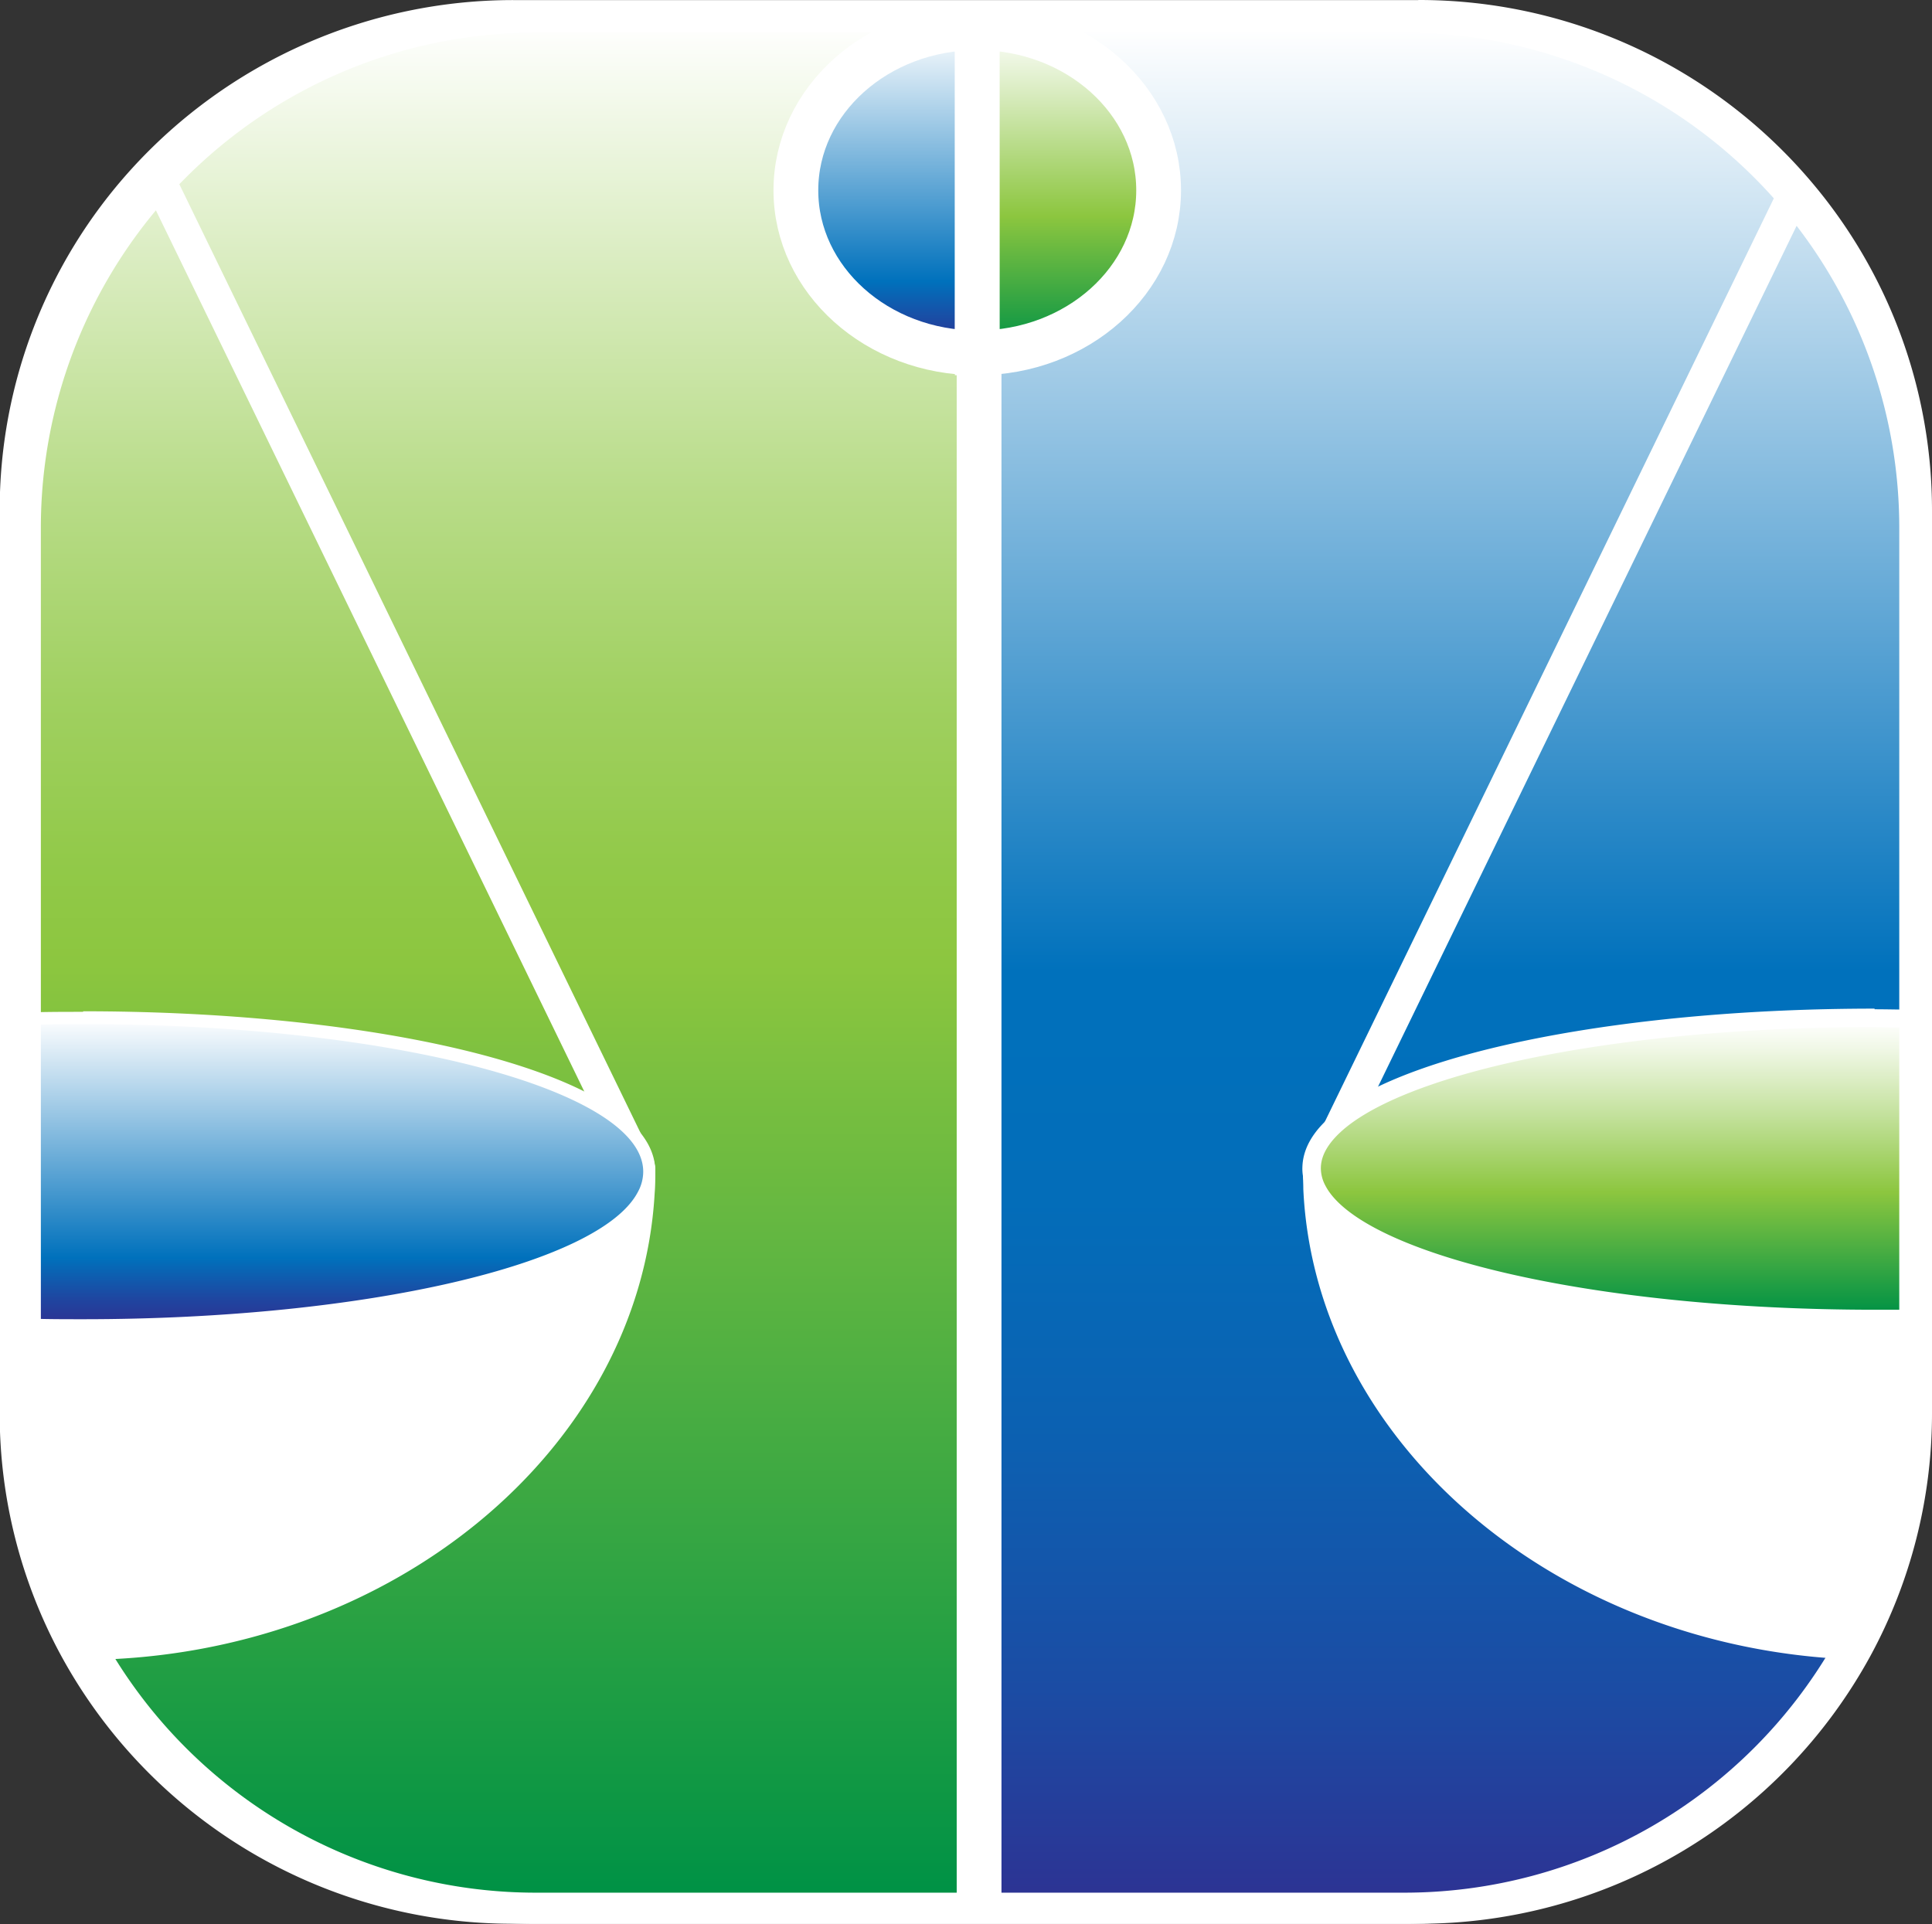
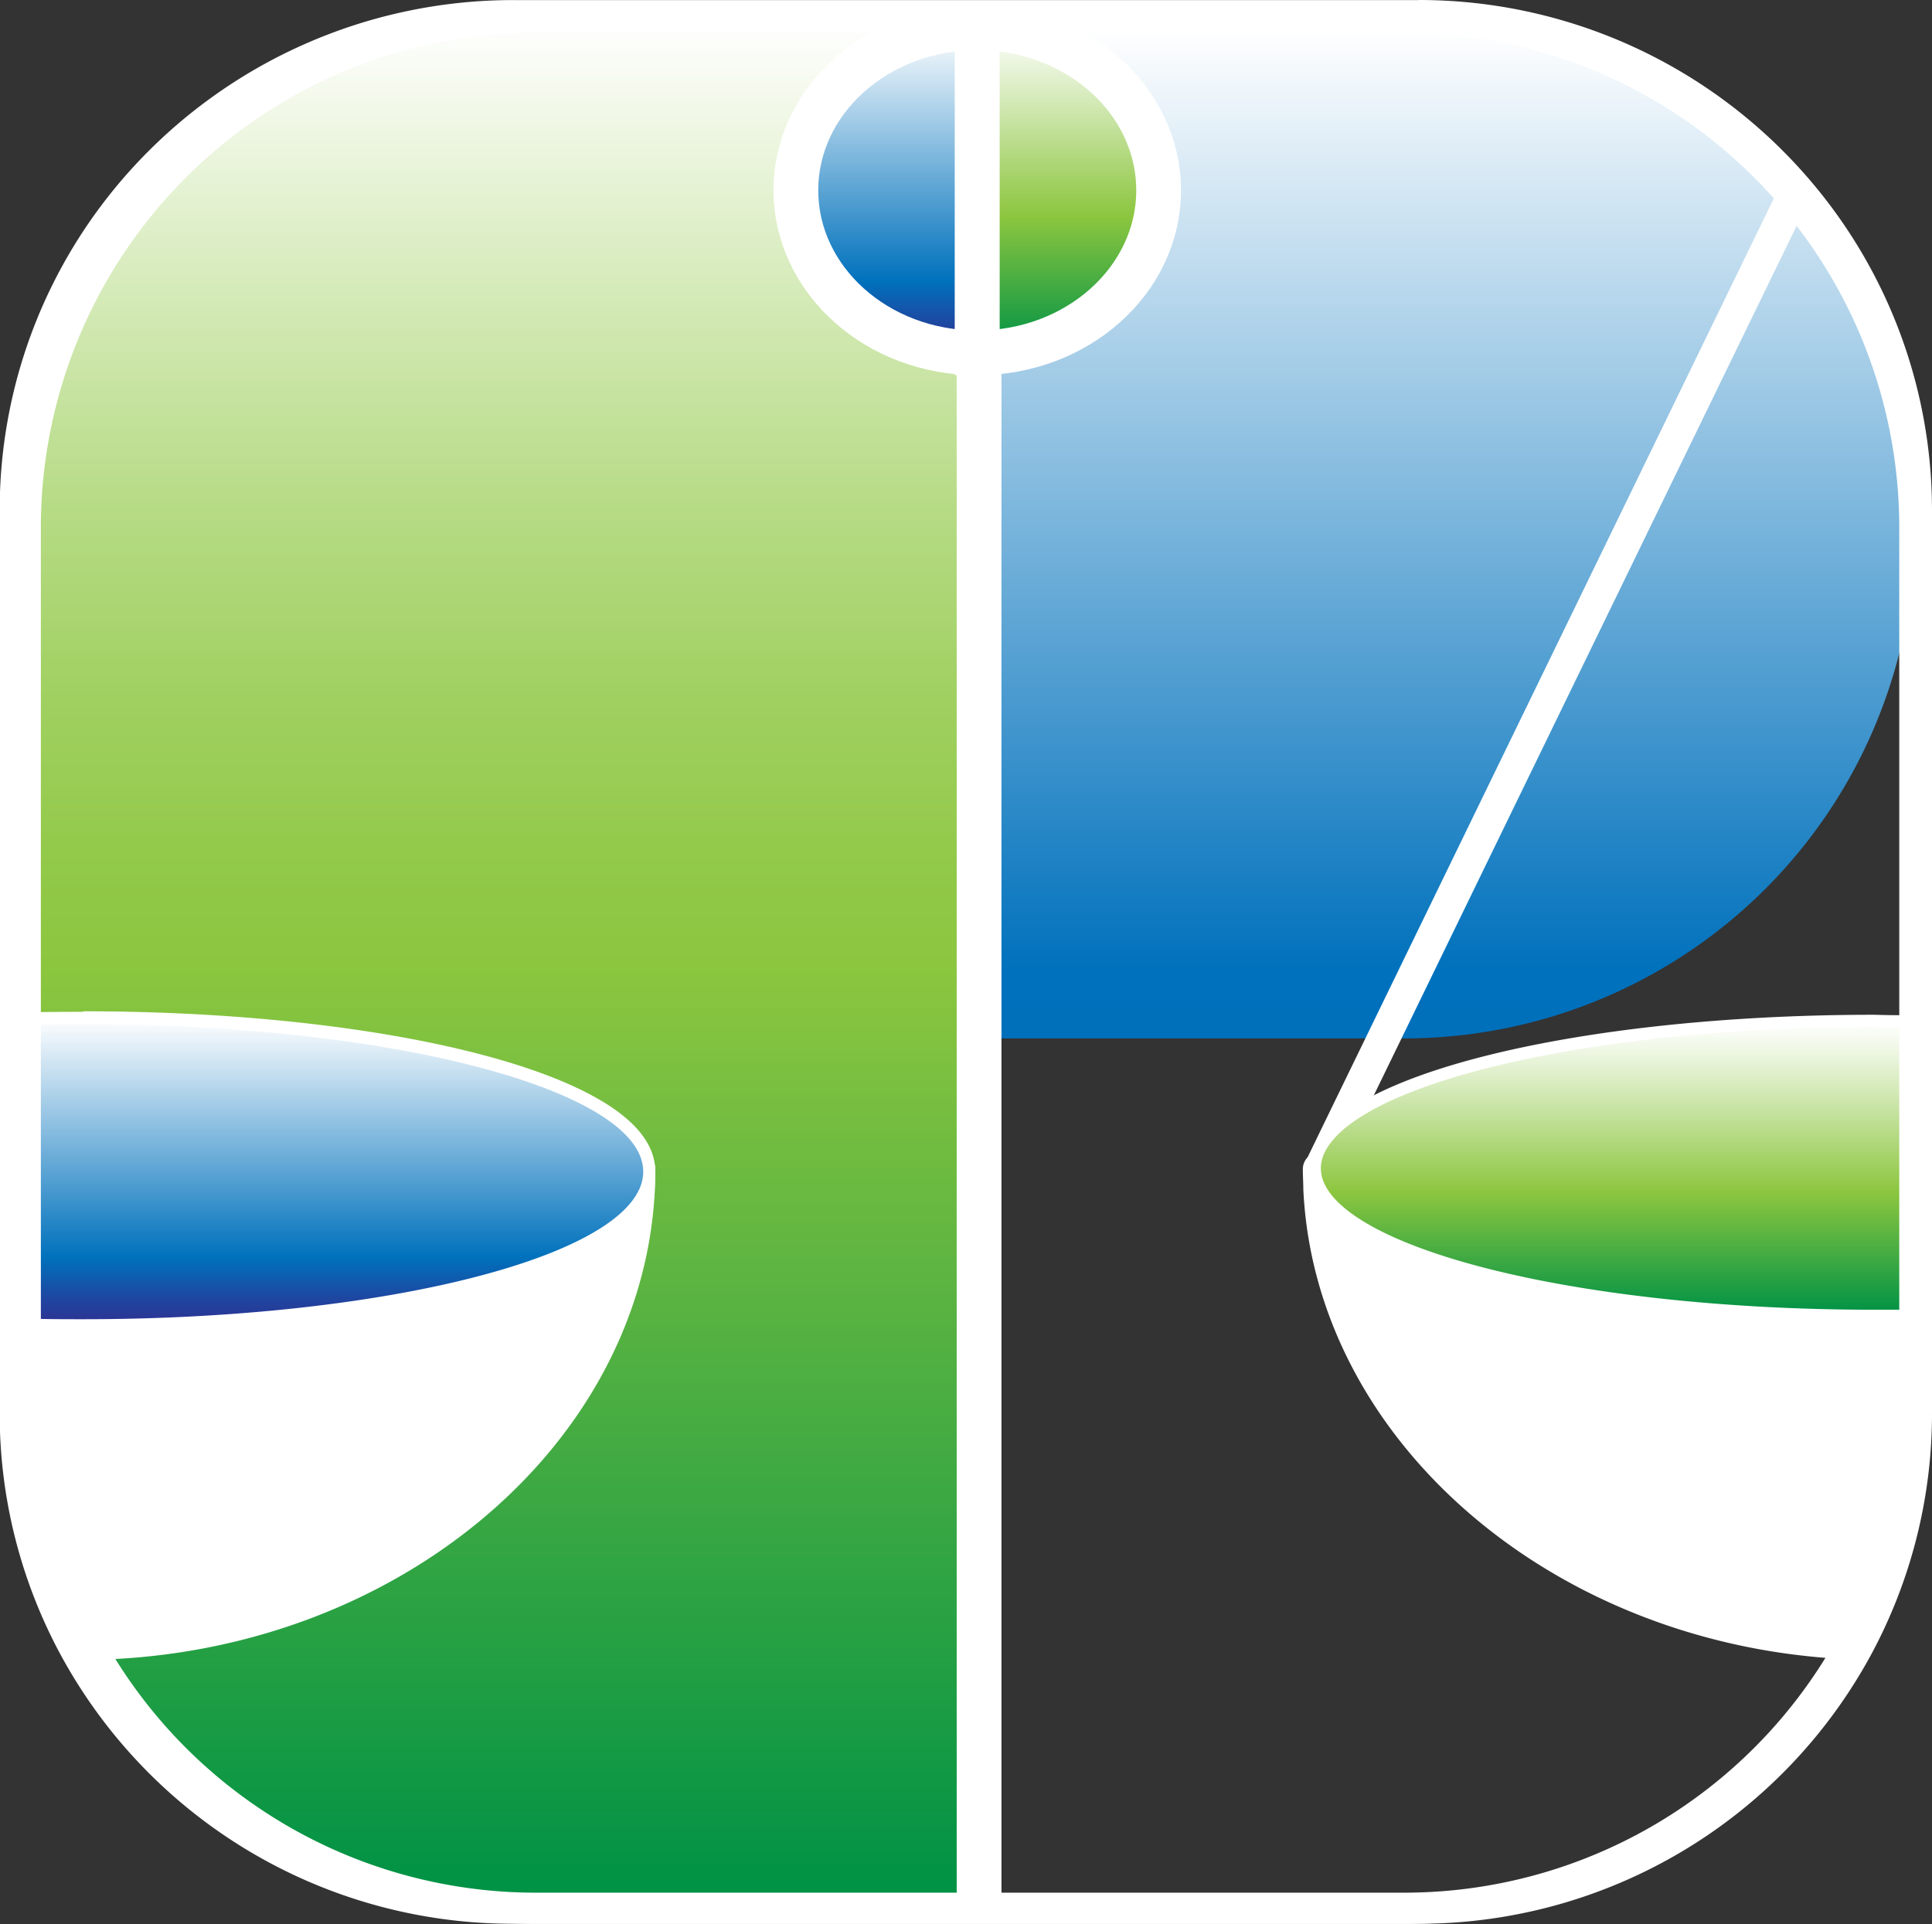
<svg xmlns="http://www.w3.org/2000/svg" xmlns:xlink="http://www.w3.org/1999/xlink" id="Слой_1" data-name="Слой 1" viewBox="0 0 247.29 246.31">
  <rect x="0" y="0" width="247.29" height="246.31" fill="#333333" stroke="none" />
  <defs>
    <style>.cls-1,.cls-13,.cls-2,.cls-9{fill:#fff;}.cls-11,.cls-12,.cls-13,.cls-15,.cls-2,.cls-5,.cls-6,.cls-7,.cls-8,.cls-9{stroke:#fff;}.cls-11,.cls-12,.cls-15,.cls-2,.cls-5,.cls-6,.cls-7{stroke-miterlimit:10;}.cls-11,.cls-2{stroke-width:1.57px;}.cls-3{fill:url(#Безымянный_градиент_492);}.cls-4{fill:url(#Безымянный_градиент_477);}.cls-11,.cls-12,.cls-15,.cls-5,.cls-8{fill:none;}.cls-5,.cls-6,.cls-7{stroke-width:5.73px;}.cls-6{fill:url(#Безымянный_градиент_603);}.cls-7{fill:url(#Безымянный_градиент_715);}.cls-12,.cls-13,.cls-8{stroke-linecap:round;}.cls-13,.cls-8,.cls-9{stroke-linejoin:round;}.cls-12,.cls-8{stroke-width:4.16px;}.cls-13,.cls-9{stroke-width:4.3px;}.cls-10{fill:url(#Безымянный_градиент_713);}.cls-14{fill:url(#Безымянный_градиент_603-2);}.cls-15{stroke-width:4px;}</style>
    <linearGradient id="Безымянный_градиент_492" x1="232.21" y1="119.9" x2="232.21" y2="361.44" gradientUnits="userSpaceOnUse">
      <stop offset="0" stop-color="#fff" />
      <stop offset="0.5" stop-color="#0071bc" />
      <stop offset="0.62" stop-color="#036db9" />
      <stop offset="0.75" stop-color="#0c60b1" />
      <stop offset="0.88" stop-color="#1b4ca4" />
      <stop offset="1" stop-color="#2e3192" />
    </linearGradient>
    <linearGradient id="Безымянный_градиент_477" x1="111.38" y1="119" x2="111.38" y2="360.54" gradientUnits="userSpaceOnUse">
      <stop offset="0" stop-color="#fff" />
      <stop offset="0.13" stop-color="#d9ecbf" />
      <stop offset="0.25" stop-color="#b8dc88" />
      <stop offset="0.36" stop-color="#a0d060" />
      <stop offset="0.45" stop-color="#91c948" />
      <stop offset="0.5" stop-color="#8cc63f" />
      <stop offset="0.99" stop-color="#009245" />
    </linearGradient>
    <linearGradient id="Безымянный_градиент_603" x1="160.81" y1="119.8" x2="160.81" y2="161.42" gradientUnits="userSpaceOnUse">
      <stop offset="0" stop-color="#fff" />
      <stop offset="0.78" stop-color="#0071bc" />
      <stop offset="0.92" stop-color="#20449f" />
      <stop offset="1" stop-color="#2e3192" />
    </linearGradient>
    <linearGradient id="Безымянный_градиент_715" x1="184.02" y1="119.8" x2="184.02" y2="161.42" gradientUnits="userSpaceOnUse">
      <stop offset="0" stop-color="#fff" />
      <stop offset="0.2" stop-color="#d9ecc0" />
      <stop offset="0.58" stop-color="#8cc63f" />
      <stop offset="0.99" stop-color="#009245" />
    </linearGradient>
    <linearGradient id="Безымянный_градиент_713" x1="254.02" y1="246.96" x2="254.02" y2="284.75" gradientUnits="userSpaceOnUse">
      <stop offset="0" stop-color="#fff" />
      <stop offset="0.1" stop-color="#eff7e4" />
      <stop offset="0.31" stop-color="#c5e29f" />
      <stop offset="0.58" stop-color="#8cc63f" />
      <stop offset="0.99" stop-color="#009245" />
    </linearGradient>
    <linearGradient id="Безымянный_градиент_603-2" x1="90.11" y1="246.56" x2="90.11" y2="285.92" xlink:href="#Безымянный_градиент_603" />
  </defs>
  <title>Логотип_ЮО3</title>
  <path class="cls-1" d="M228.86,119.26a62.76,62.76,0,0,1,48,22.16,61.7,61.7,0,0,1,14.78,40.15V297.25a61.53,61.53,0,0,1-7.5,29.54,62.78,62.78,0,0,1-55.25,32.76H113.08a62.78,62.78,0,0,1-55.22-32.7,61.61,61.61,0,0,1-7.52-29.6V181.57a61.78,61.78,0,0,1,16-41.59,62.75,62.75,0,0,1,46.72-20.72H228.86m0-3H113.08a66,66,0,0,0-49,21.71,64.92,64.92,0,0,0-16.79,43.61V297.25a64.88,64.88,0,0,0,7.89,31,65.78,65.78,0,0,0,57.86,34.27H228.86a65.8,65.8,0,0,0,57.9-34.33,65,65,0,0,0,7.86-31V181.57a65,65,0,0,0-15.49-42.1,65.8,65.8,0,0,0-50.27-23.22Z" transform="translate(-47.33 -116.25)" />
  <polygon class="cls-2" points="124.67 2.75 124.43 2.75 124.67 130.66 124.67 2.75" />
-   <path class="cls-3" d="M292.43,183.8V295.16a65.35,65.35,0,0,1-65.38,65.38H172.21L172,246.91V119h63.75a65.38,65.38,0,0,1,56.68,64.8Z" transform="translate(-47.33 -116.25)" />
+   <path class="cls-3" d="M292.43,183.8a65.35,65.35,0,0,1-65.38,65.38H172.21L172,246.91V119h63.75a65.38,65.38,0,0,1,56.68,64.8Z" transform="translate(-47.33 -116.25)" />
  <path class="cls-4" d="M172.21,360.54H115.94a65.34,65.34,0,0,1-65.38-65.38V183.8A65.41,65.41,0,0,1,107.24,119h64.52v.82l.08,41.59.16,85.5Z" transform="translate(-47.33 -116.25)" />
  <line class="cls-5" x1="125.32" y1="244.25" x2="125.32" y2="2.77" />
  <path class="cls-6" d="M149.2,140.61c0,11.49,10.4,20.81,23.22,20.81V119.8C159.6,119.8,149.2,129.11,149.2,140.61Z" transform="translate(-47.33 -116.25)" />
  <path class="cls-7" d="M172.42,119.8v41.62c12.82,0,23.21-9.32,23.21-20.81S185.24,119.8,172.42,119.8Z" transform="translate(-47.33 -116.25)" />
  <polyline class="cls-8" points="169.33 148.87 171.82 143.74 229.48 25.14" />
  <path class="cls-9" d="M292.43,266v29.15a65,65,0,0,1-8,31.38c-36.76-1.45-66.65-26.89-68.13-58.1,0-.8-.06-1.62-.06-2.43v-.1l71.52.1Z" transform="translate(-47.33 -116.25)" />
  <path class="cls-10" d="M292.43,247v37.7c-1.7,0-3.42,0-5.15,0-36.26,0-66.23-7.1-71-16.31a5.54,5.54,0,0,1-.67-2.58c0-2.05,1.24-4,3.53-5.87,9.37-7.57,36.33-13,68.13-13C289,247,290.73,247,292.43,247Z" transform="translate(-47.33 -116.25)" />
  <path class="cls-11" d="M292.43,247v37.7c-1.7,0-3.42,0-5.15,0-36.26,0-66.23-7.1-71-16.31a5.54,5.54,0,0,1-.67-2.58c0-2.05,1.24-4,3.53-5.87,9.37-7.57,36.33-13,68.13-13C289,247,290.73,247,292.43,247Z" transform="translate(-47.33 -116.25)" />
-   <path class="cls-1" d="M287.28,247c1.73,0,3.45,0,5.15,0v37.7c-1.7,0-3.42,0-5.15,0-36.26,0-66.23-7.1-71-16.31a5.54,5.54,0,0,1-.67-2.58c0-2.05,1.24-4,3.53-5.87,9.37-7.57,36.33-13,68.13-13m0-1.57c-31.44,0-59.22,5.37-69.12,13.38-2.73,2.19-4.12,4.58-4.12,7.09a7.15,7.15,0,0,0,.85,3.31c5.14,9.93,35.58,17.15,72.39,17.15,1.73,0,3.46,0,5.17,0l1.55,0v-40.8l-1.55,0c-1.91,0-3.61-.05-5.17-.05Z" transform="translate(-47.33 -116.25)" />
-   <polyline class="cls-12" points="81.69 149.17 79.54 144.75 20.5 23.29" />
  <path class="cls-13" d="M129.06,265.91v.1c0,.95,0,1.9-.08,2.84h0c-1.77,31.66-32.75,57.27-70.38,57.74a65.15,65.15,0,0,1-8-31.44V266h7Z" transform="translate(-47.33 -116.25)" />
  <path class="cls-14" d="M58,285.92c-2.62,0-5.14,0-7.48-.1l-.76,0V246.68l.76,0c2.36-.06,4.81-.1,7.48-.1,32.44,0,60.32,5.57,69.39,13.86,2,1.85,3,3.81,3,5.82a6.16,6.16,0,0,1-.69,2.8l-.09.18C124.6,278.9,94.46,285.92,58,285.92Z" transform="translate(-47.33 -116.25)" />
  <path class="cls-1" d="M58,247.35c32.68,0,60.24,5.77,68.86,13.65,1.82,1.66,2.8,3.42,2.8,5.24a5.42,5.42,0,0,1-.69,2.61h0c-4.82,9.2-34.76,16.28-71,16.28-2.51,0-5,0-7.45-.1V247.45c2.45-.07,4.94-.1,7.45-.1m0-1.57c-2.64,0-5.16,0-7.5.1l-1.52,0v40.65l1.52,0c2.34.07,4.86.1,7.5.1,36.73,0,67.16-7.2,72.36-17.12l.18-.34v0a6.84,6.84,0,0,0,.69-3c0-2.24-1.12-4.4-3.31-6.4-9.2-8.41-37.3-14.06-69.92-14.06Z" transform="translate(-47.33 -116.25)" />
  <path class="cls-15" d="M292.43,183.8V295.16a65.35,65.35,0,0,1-65.38,65.38H115.94a65.34,65.34,0,0,1-65.38-65.38V183.8a65.37,65.37,0,0,1,65.38-65.38H227.05a65.38,65.38,0,0,1,65.38,65.38Z" transform="translate(-47.33 -116.25)" />
</svg>